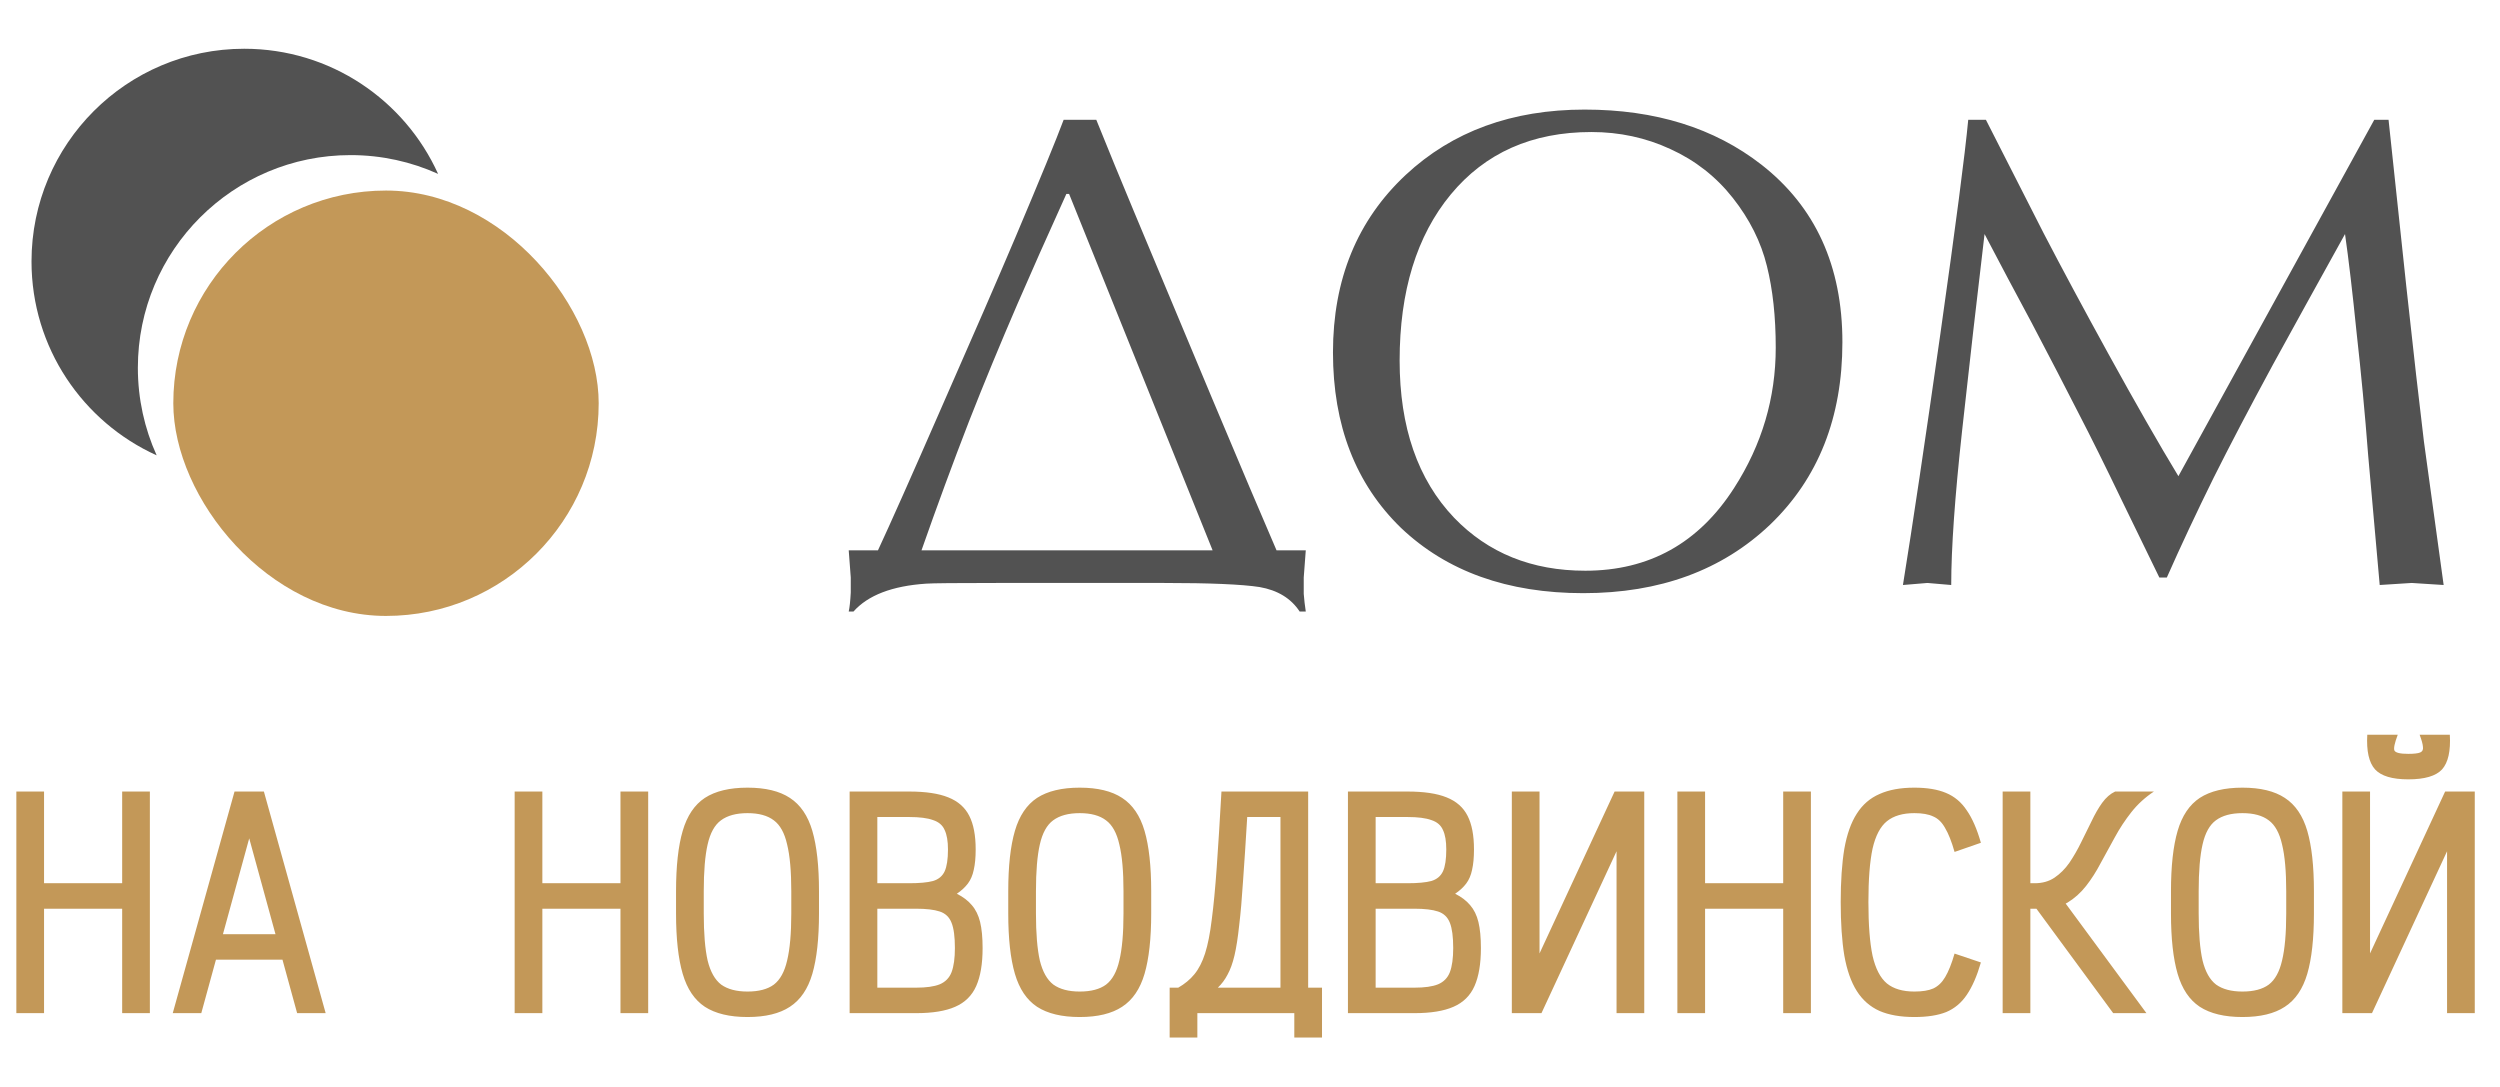
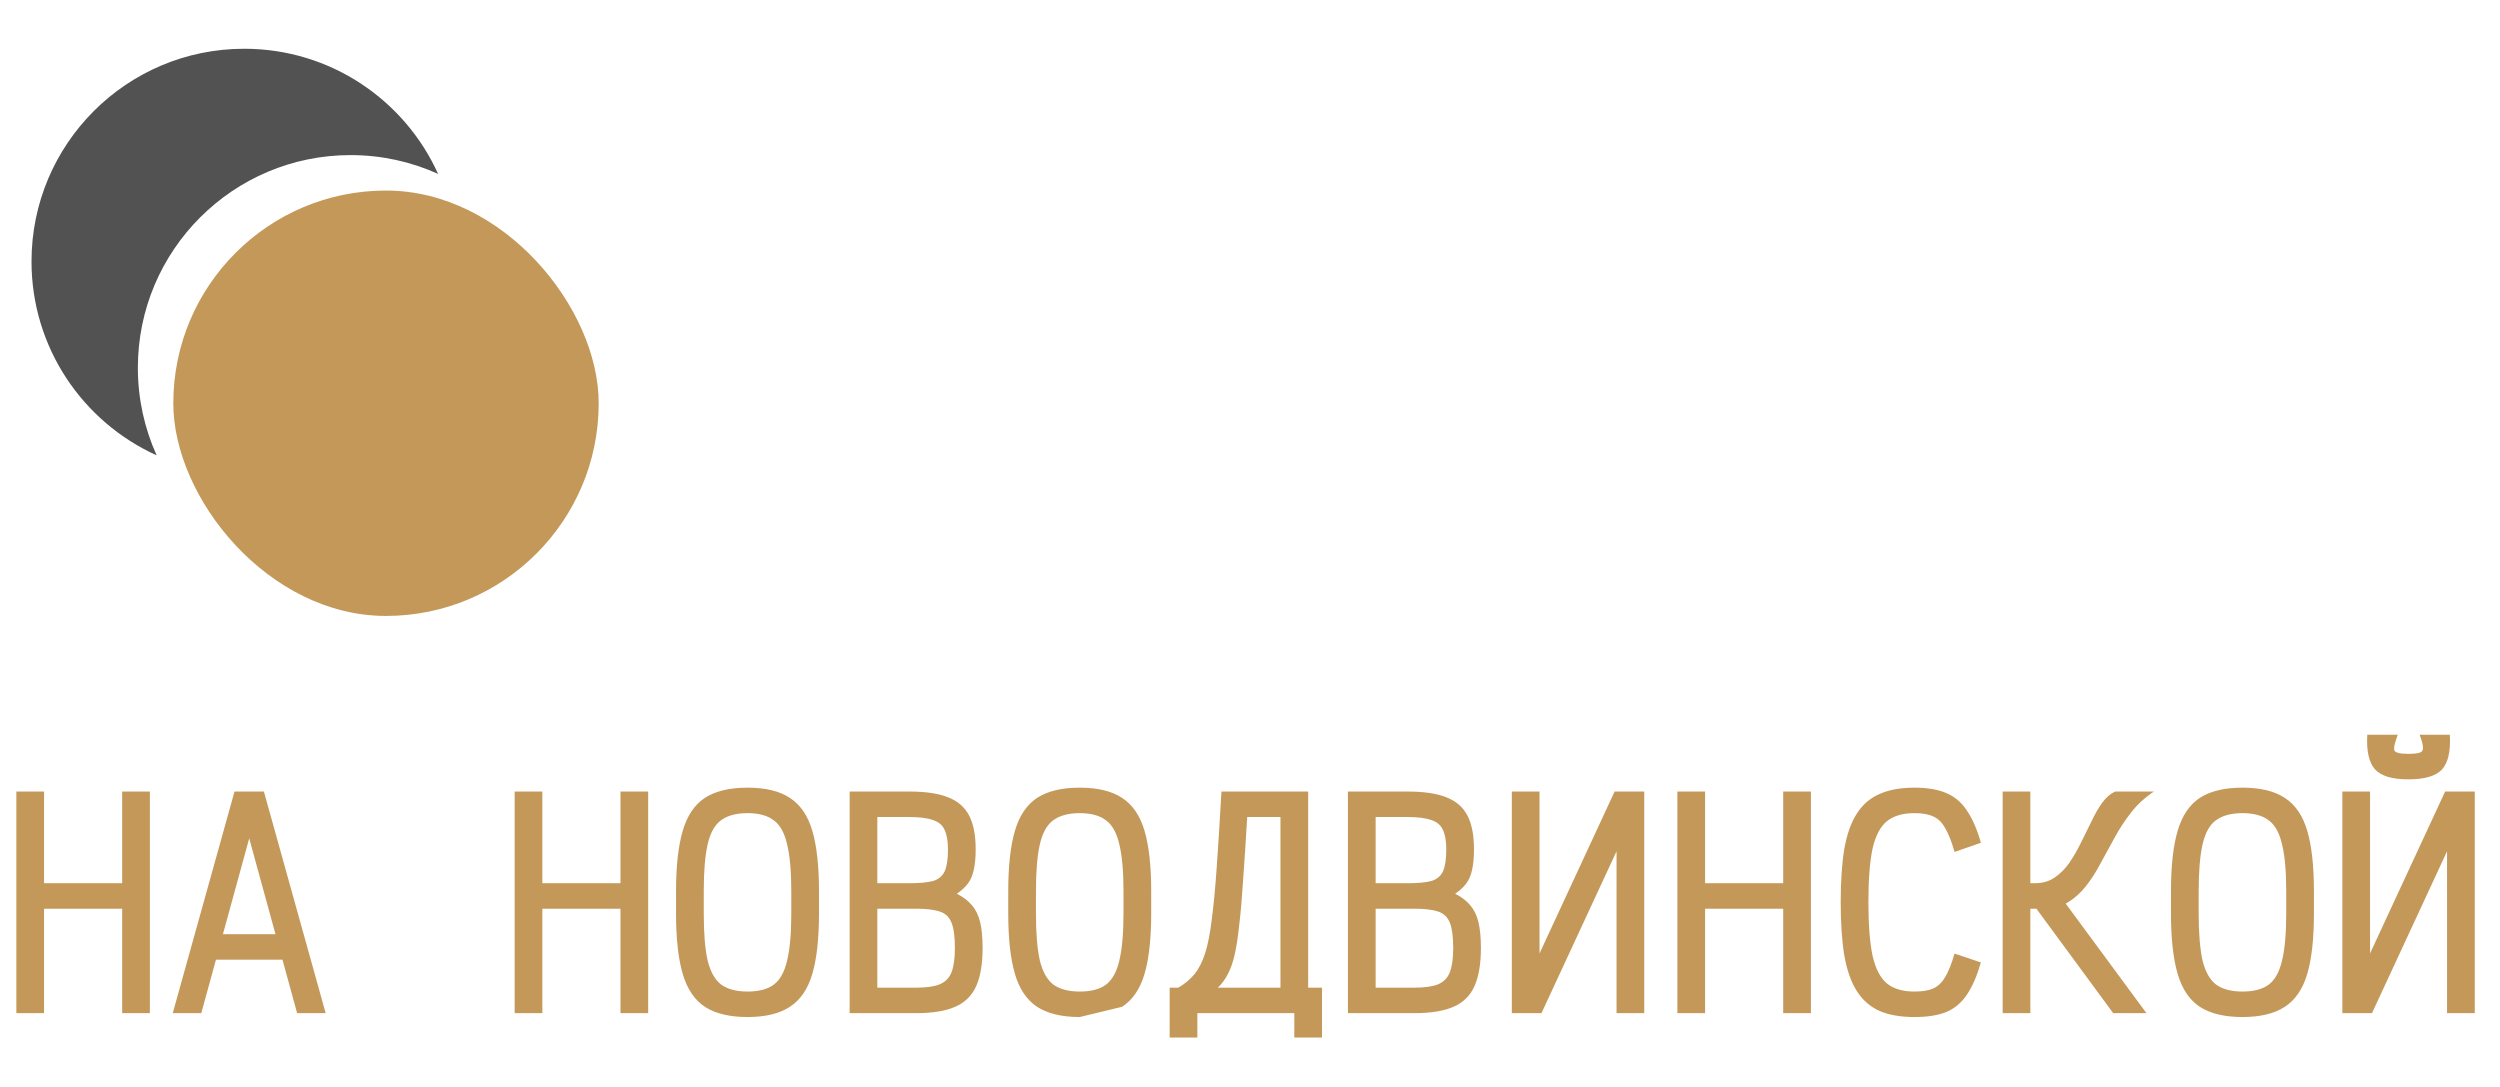
<svg xmlns="http://www.w3.org/2000/svg" width="223" height="97" viewBox="0 0 223 97" fill="none">
-   <path d="M10.897 90.373V70.605H13.368V90.373H10.897ZM1.458 90.373V70.605H3.929V90.373H1.458ZM2.174 81.057V78.784H12.652V81.057H2.174ZM15.409 90.373L20.92 70.605H23.539L29.049 90.373H26.504L22.23 74.781L17.955 90.373H15.409ZM17.979 85.604L18.572 83.331H25.887L26.48 85.604H17.979ZM55.346 90.373V70.605H57.818V90.373H55.346ZM45.907 90.373V70.605H48.378V90.373H45.907ZM46.624 81.057V78.784H57.101V81.057H46.624ZM66.679 90.719C65.081 90.719 63.812 90.414 62.873 89.805C61.951 89.195 61.292 88.215 60.897 86.864C60.501 85.513 60.303 83.718 60.303 81.477V79.501C60.303 77.26 60.501 75.465 60.897 74.114C61.292 72.763 61.951 71.783 62.873 71.173C63.812 70.564 65.081 70.259 66.679 70.259C68.277 70.259 69.537 70.564 70.459 71.173C71.398 71.783 72.066 72.763 72.461 74.114C72.856 75.465 73.054 77.26 73.054 79.501V81.477C73.054 83.718 72.856 85.513 72.461 86.864C72.066 88.215 71.398 89.195 70.459 89.805C69.537 90.414 68.277 90.719 66.679 90.719ZM66.679 88.446C67.684 88.446 68.466 88.24 69.026 87.828C69.586 87.4 69.982 86.683 70.212 85.678C70.459 84.657 70.583 83.257 70.583 81.477V79.501C70.583 77.722 70.459 76.329 70.212 75.325C69.982 74.303 69.586 73.587 69.026 73.175C68.466 72.746 67.684 72.532 66.679 72.532C65.674 72.532 64.883 72.746 64.307 73.175C63.746 73.587 63.351 74.303 63.12 75.325C62.89 76.329 62.775 77.722 62.775 79.501V81.477C62.775 83.257 62.89 84.657 63.12 85.678C63.368 86.683 63.771 87.4 64.331 87.828C64.908 88.24 65.69 88.446 66.679 88.446ZM75.787 90.373V70.605H81.1C82.566 70.605 83.727 70.778 84.584 71.124C85.457 71.47 86.083 72.022 86.462 72.779C86.841 73.521 87.03 74.517 87.03 75.769C87.03 76.494 86.973 77.104 86.857 77.598C86.758 78.076 86.585 78.479 86.338 78.809C86.091 79.138 85.762 79.443 85.35 79.723C85.91 80.003 86.355 80.341 86.684 80.736C87.03 81.132 87.277 81.634 87.426 82.243C87.574 82.853 87.648 83.627 87.648 84.566C87.648 85.966 87.459 87.095 87.08 87.951C86.701 88.808 86.075 89.426 85.202 89.805C84.345 90.184 83.184 90.373 81.718 90.373H75.787ZM78.258 88.1H81.718C82.624 88.1 83.324 88.001 83.818 87.803C84.329 87.589 84.683 87.227 84.88 86.716C85.078 86.189 85.177 85.472 85.177 84.566C85.177 83.561 85.078 82.812 84.88 82.317C84.683 81.807 84.329 81.469 83.818 81.304C83.324 81.14 82.624 81.057 81.718 81.057H78.258V88.1ZM78.258 78.784H81.1C82.022 78.784 82.731 78.718 83.225 78.586C83.719 78.438 84.065 78.15 84.263 77.722C84.46 77.293 84.559 76.642 84.559 75.769C84.559 75.028 84.46 74.451 84.263 74.04C84.082 73.611 83.736 73.315 83.225 73.15C82.731 72.969 82.022 72.878 81.1 72.878H78.258V78.784ZM96.312 90.719C94.714 90.719 93.445 90.414 92.506 89.805C91.584 89.195 90.925 88.215 90.529 86.864C90.134 85.513 89.936 83.718 89.936 81.477V79.501C89.936 77.26 90.134 75.465 90.529 74.114C90.925 72.763 91.584 71.783 92.506 71.173C93.445 70.564 94.714 70.259 96.312 70.259C97.909 70.259 99.17 70.564 100.092 71.173C101.031 71.783 101.698 72.763 102.094 74.114C102.489 75.465 102.687 77.26 102.687 79.501V81.477C102.687 83.718 102.489 85.513 102.094 86.864C101.698 88.215 101.031 89.195 100.092 89.805C99.17 90.414 97.909 90.719 96.312 90.719ZM96.312 88.446C97.317 88.446 98.099 88.24 98.659 87.828C99.219 87.4 99.615 86.683 99.845 85.678C100.092 84.657 100.216 83.257 100.216 81.477V79.501C100.216 77.722 100.092 76.329 99.845 75.325C99.615 74.303 99.219 73.587 98.659 73.175C98.099 72.746 97.317 72.532 96.312 72.532C95.307 72.532 94.516 72.746 93.939 73.175C93.379 73.587 92.984 74.303 92.753 75.325C92.523 76.329 92.407 77.722 92.407 79.501V81.477C92.407 83.257 92.523 84.657 92.753 85.678C93 86.683 93.404 87.4 93.964 87.828C94.541 88.24 95.323 88.446 96.312 88.446ZM105.099 88.1C105.675 87.77 106.153 87.375 106.532 86.914C106.927 86.436 107.249 85.81 107.496 85.036C107.743 84.261 107.94 83.257 108.089 82.021C108.253 80.769 108.402 79.212 108.533 77.351C108.665 75.489 108.805 73.241 108.954 70.605H116.688V88.1H114.217V72.878H111.252C111.12 75.086 110.996 76.98 110.881 78.562C110.782 80.127 110.667 81.453 110.535 82.54C110.42 83.627 110.28 84.525 110.115 85.233C109.95 85.925 109.744 86.494 109.497 86.938C109.267 87.383 108.978 87.77 108.632 88.1H105.099ZM104.333 92.547V88.1H117.923V92.547H115.452V90.373H106.804V92.547H104.333ZM120.236 90.373V70.605H125.549C127.015 70.605 128.177 70.778 129.033 71.124C129.906 71.47 130.532 72.022 130.911 72.779C131.29 73.521 131.479 74.517 131.479 75.769C131.479 76.494 131.422 77.104 131.307 77.598C131.208 78.076 131.035 78.479 130.788 78.809C130.541 79.138 130.211 79.443 129.799 79.723C130.359 80.003 130.804 80.341 131.134 80.736C131.479 81.132 131.727 81.634 131.875 82.243C132.023 82.853 132.097 83.627 132.097 84.566C132.097 85.966 131.908 87.095 131.529 87.951C131.15 88.808 130.524 89.426 129.651 89.805C128.794 90.184 127.633 90.373 126.167 90.373H120.236ZM122.707 88.1H126.167C127.073 88.1 127.773 88.001 128.267 87.803C128.778 87.589 129.132 87.227 129.33 86.716C129.527 86.189 129.626 85.472 129.626 84.566C129.626 83.561 129.527 82.812 129.33 82.317C129.132 81.807 128.778 81.469 128.267 81.304C127.773 81.14 127.073 81.057 126.167 81.057H122.707V88.1ZM122.707 78.784H125.549C126.472 78.784 127.18 78.718 127.674 78.586C128.168 78.438 128.514 78.15 128.712 77.722C128.91 77.293 129.008 76.642 129.008 75.769C129.008 75.028 128.91 74.451 128.712 74.04C128.531 73.611 128.185 73.315 127.674 73.15C127.18 72.969 126.472 72.878 125.549 72.878H122.707V78.784ZM134.855 90.373V70.605H137.326V90.373H134.855L144.023 70.605H146.667V90.373H144.196V70.605H146.667L137.499 90.373H134.855ZM159.061 90.373V70.605H161.532V90.373H159.061ZM149.622 90.373V70.605H152.093V90.373H149.622ZM150.339 81.057V78.784H160.816V81.057H150.339ZM170.764 90.719C169.529 90.719 168.491 90.538 167.651 90.175C166.811 89.796 166.135 89.203 165.625 88.396C165.114 87.589 164.743 86.535 164.513 85.233C164.299 83.932 164.191 82.342 164.191 80.464C164.191 78.603 164.299 77.021 164.513 75.72C164.743 74.418 165.114 73.373 165.625 72.582C166.135 71.775 166.811 71.19 167.651 70.827C168.491 70.448 169.529 70.259 170.764 70.259C171.901 70.259 172.84 70.415 173.581 70.728C174.339 71.041 174.957 71.56 175.435 72.285C175.929 72.994 176.349 73.957 176.695 75.176L174.347 75.992C174.084 75.069 173.804 74.361 173.507 73.867C173.227 73.356 172.873 73.01 172.445 72.829C172.033 72.631 171.473 72.532 170.764 72.532C169.727 72.532 168.911 72.771 168.318 73.249C167.725 73.727 167.297 74.542 167.033 75.695C166.786 76.848 166.662 78.438 166.662 80.464C166.662 82.49 166.786 84.088 167.033 85.258C167.297 86.411 167.725 87.235 168.318 87.729C168.911 88.207 169.727 88.446 170.764 88.446C171.473 88.446 172.033 88.355 172.445 88.174C172.873 87.976 173.227 87.638 173.507 87.161C173.804 86.666 174.084 85.966 174.347 85.06L176.695 85.851C176.349 87.054 175.929 88.017 175.435 88.742C174.957 89.451 174.347 89.961 173.606 90.274C172.865 90.571 171.917 90.719 170.764 90.719ZM179.181 81.057V78.784H181.504C182.179 78.784 182.764 78.619 183.258 78.29C183.769 77.944 184.213 77.499 184.592 76.955C184.971 76.395 185.317 75.794 185.63 75.152C185.96 74.493 186.273 73.858 186.569 73.249C186.866 72.623 187.179 72.079 187.508 71.618C187.854 71.14 188.241 70.803 188.67 70.605H192.129C191.355 71.116 190.688 71.725 190.127 72.433C189.567 73.142 189.073 73.891 188.645 74.682C188.217 75.456 187.796 76.222 187.385 76.98C186.989 77.738 186.553 78.422 186.075 79.031C185.597 79.641 185.045 80.135 184.419 80.514C183.793 80.876 183.036 81.057 182.146 81.057H179.181ZM178.637 90.373V70.605H181.108V90.373H178.637ZM188.497 90.373L180.614 79.649L183.085 79.006L191.462 90.373H188.497ZM200.027 90.719C198.429 90.719 197.16 90.414 196.221 89.805C195.299 89.195 194.64 88.215 194.244 86.864C193.849 85.513 193.651 83.718 193.651 81.477V79.501C193.651 77.26 193.849 75.465 194.244 74.114C194.64 72.763 195.299 71.783 196.221 71.173C197.16 70.564 198.429 70.259 200.027 70.259C201.624 70.259 202.885 70.564 203.807 71.173C204.746 71.783 205.413 72.763 205.809 74.114C206.204 75.465 206.402 77.26 206.402 79.501V81.477C206.402 83.718 206.204 85.513 205.809 86.864C205.413 88.215 204.746 89.195 203.807 89.805C202.885 90.414 201.624 90.719 200.027 90.719ZM200.027 88.446C201.031 88.446 201.814 88.24 202.374 87.828C202.934 87.4 203.329 86.683 203.56 85.678C203.807 84.657 203.931 83.257 203.931 81.477V79.501C203.931 77.722 203.807 76.329 203.56 75.325C203.329 74.303 202.934 73.587 202.374 73.175C201.814 72.746 201.031 72.532 200.027 72.532C199.022 72.532 198.231 72.746 197.654 73.175C197.094 73.587 196.699 74.303 196.468 75.325C196.238 76.329 196.122 77.722 196.122 79.501V81.477C196.122 83.257 196.238 84.657 196.468 85.678C196.715 86.683 197.119 87.4 197.679 87.828C198.256 88.24 199.038 88.446 200.027 88.446ZM208.937 90.373V70.605H211.408V90.373H208.937L218.105 70.605H220.749V90.373H218.278V70.605H220.749L211.581 90.373H208.937ZM214.818 69.518C213.385 69.518 212.397 69.221 211.853 68.628C211.309 68.019 211.079 66.989 211.161 65.539H213.879C213.599 66.281 213.5 66.75 213.583 66.948C213.682 67.145 214.093 67.244 214.818 67.244C215.329 67.244 215.683 67.203 215.881 67.121C216.078 67.038 216.161 66.874 216.128 66.627C216.111 66.379 216.013 66.017 215.831 65.539H218.525C218.607 66.989 218.377 68.019 217.833 68.628C217.289 69.221 216.284 69.518 214.818 69.518Z" fill="#C39858" />
-   <path d="M75.706 49.088H78.315C79.407 46.742 81.288 42.516 83.957 36.408C86.788 29.977 88.993 24.901 90.57 21.181C92.794 15.923 94.23 12.424 94.877 10.685H97.789C98.881 13.395 99.994 16.105 101.126 18.814C101.207 19.017 103.533 24.578 108.103 35.498C110.651 41.565 112.572 46.095 113.866 49.088H116.475L116.293 51.515C116.293 52 116.293 52.485 116.293 52.971C116.334 53.496 116.394 54.022 116.475 54.548H115.929C115.161 53.375 113.968 52.647 112.35 52.364C110.772 52.121 107.921 52 103.796 52H88.993C85.312 52 83.189 52.02 82.622 52.061C79.589 52.263 77.425 53.092 76.131 54.548H75.706C75.787 54.184 75.848 53.618 75.888 52.849C75.888 52.121 75.888 51.676 75.888 51.515L75.706 49.088ZM82.198 49.088H108.164L95.363 17.298H95.12C93.381 21.14 91.925 24.416 90.752 27.126C89.215 30.685 87.779 34.163 86.445 37.561C84.988 41.322 83.573 45.165 82.198 49.088ZM141.227 52.91C134.473 52.91 129.053 50.969 124.968 47.086C120.924 43.163 118.901 37.945 118.901 31.433C118.901 24.922 121.065 19.644 125.393 15.599C129.559 11.716 134.877 9.775 141.349 9.775C147.658 9.775 152.916 11.413 157.122 14.689C161.935 18.451 164.342 23.729 164.342 30.523C164.342 37.237 162.198 42.657 157.911 46.782C153.624 50.867 148.063 52.91 141.227 52.91ZM158.396 31.009C158.396 28.259 158.134 25.832 157.608 23.729C157.082 21.585 156.071 19.563 154.574 17.662C153.078 15.761 151.217 14.305 148.993 13.294C146.809 12.283 144.463 11.777 141.955 11.777C136.657 11.777 132.471 13.637 129.397 17.358C126.364 21.039 124.847 25.973 124.847 32.161C124.847 38.107 126.465 42.778 129.7 46.176C132.734 49.331 136.637 50.908 141.409 50.908C147.112 50.908 151.541 48.441 154.696 43.507C157.163 39.664 158.396 35.498 158.396 31.009ZM211.785 10.685H213.059C213.908 18.734 214.434 23.668 214.636 25.488C215.283 31.433 215.809 36.065 216.214 39.381C216.659 42.657 217.245 46.924 217.973 52.182L215.122 52L212.27 52.182C211.906 48.138 211.563 44.275 211.239 40.594C210.956 36.914 210.612 33.274 210.208 29.674C209.844 26.075 209.5 23.142 209.176 20.877C206.709 25.326 204.565 29.209 202.745 32.526C200.642 36.408 198.883 39.765 197.467 42.596C195.93 45.711 194.535 48.684 193.281 51.515H192.614L189.277 44.659C187.821 41.626 186.527 39.017 185.394 36.833C184.262 34.608 182.866 31.919 181.208 28.764C179.793 26.135 178.397 23.506 177.022 20.877C176.335 26.661 175.667 32.505 175.02 38.41C174.373 44.315 174.049 48.906 174.049 52.182L171.926 52L169.742 52.182C170.591 46.924 171.703 39.462 173.079 29.795C174.454 20.088 175.283 13.718 175.566 10.685H177.143C179.247 14.81 180.966 18.188 182.3 20.817C183.918 23.931 185.839 27.51 188.064 31.555C190.49 35.963 192.573 39.603 194.313 42.475C200.137 31.878 205.961 21.282 211.785 10.685Z" fill="#525252" />
+   <path d="M10.897 90.373V70.605H13.368V90.373H10.897ZM1.458 90.373V70.605H3.929V90.373H1.458ZM2.174 81.057V78.784H12.652V81.057H2.174ZM15.409 90.373L20.92 70.605H23.539L29.049 90.373H26.504L22.23 74.781L17.955 90.373H15.409ZM17.979 85.604L18.572 83.331H25.887L26.48 85.604H17.979ZM55.346 90.373V70.605H57.818V90.373H55.346ZM45.907 90.373V70.605H48.378V90.373H45.907ZM46.624 81.057V78.784H57.101V81.057H46.624ZM66.679 90.719C65.081 90.719 63.812 90.414 62.873 89.805C61.951 89.195 61.292 88.215 60.897 86.864C60.501 85.513 60.303 83.718 60.303 81.477V79.501C60.303 77.26 60.501 75.465 60.897 74.114C61.292 72.763 61.951 71.783 62.873 71.173C63.812 70.564 65.081 70.259 66.679 70.259C68.277 70.259 69.537 70.564 70.459 71.173C71.398 71.783 72.066 72.763 72.461 74.114C72.856 75.465 73.054 77.26 73.054 79.501V81.477C73.054 83.718 72.856 85.513 72.461 86.864C72.066 88.215 71.398 89.195 70.459 89.805C69.537 90.414 68.277 90.719 66.679 90.719ZM66.679 88.446C67.684 88.446 68.466 88.24 69.026 87.828C69.586 87.4 69.982 86.683 70.212 85.678C70.459 84.657 70.583 83.257 70.583 81.477V79.501C70.583 77.722 70.459 76.329 70.212 75.325C69.982 74.303 69.586 73.587 69.026 73.175C68.466 72.746 67.684 72.532 66.679 72.532C65.674 72.532 64.883 72.746 64.307 73.175C63.746 73.587 63.351 74.303 63.12 75.325C62.89 76.329 62.775 77.722 62.775 79.501V81.477C62.775 83.257 62.89 84.657 63.12 85.678C63.368 86.683 63.771 87.4 64.331 87.828C64.908 88.24 65.69 88.446 66.679 88.446ZM75.787 90.373V70.605H81.1C82.566 70.605 83.727 70.778 84.584 71.124C85.457 71.47 86.083 72.022 86.462 72.779C86.841 73.521 87.03 74.517 87.03 75.769C87.03 76.494 86.973 77.104 86.857 77.598C86.758 78.076 86.585 78.479 86.338 78.809C86.091 79.138 85.762 79.443 85.35 79.723C85.91 80.003 86.355 80.341 86.684 80.736C87.03 81.132 87.277 81.634 87.426 82.243C87.574 82.853 87.648 83.627 87.648 84.566C87.648 85.966 87.459 87.095 87.08 87.951C86.701 88.808 86.075 89.426 85.202 89.805C84.345 90.184 83.184 90.373 81.718 90.373H75.787ZM78.258 88.1H81.718C82.624 88.1 83.324 88.001 83.818 87.803C84.329 87.589 84.683 87.227 84.88 86.716C85.078 86.189 85.177 85.472 85.177 84.566C85.177 83.561 85.078 82.812 84.88 82.317C84.683 81.807 84.329 81.469 83.818 81.304C83.324 81.14 82.624 81.057 81.718 81.057H78.258V88.1ZM78.258 78.784H81.1C82.022 78.784 82.731 78.718 83.225 78.586C83.719 78.438 84.065 78.15 84.263 77.722C84.46 77.293 84.559 76.642 84.559 75.769C84.559 75.028 84.46 74.451 84.263 74.04C84.082 73.611 83.736 73.315 83.225 73.15C82.731 72.969 82.022 72.878 81.1 72.878H78.258V78.784ZM96.312 90.719C94.714 90.719 93.445 90.414 92.506 89.805C91.584 89.195 90.925 88.215 90.529 86.864C90.134 85.513 89.936 83.718 89.936 81.477V79.501C89.936 77.26 90.134 75.465 90.529 74.114C90.925 72.763 91.584 71.783 92.506 71.173C93.445 70.564 94.714 70.259 96.312 70.259C97.909 70.259 99.17 70.564 100.092 71.173C101.031 71.783 101.698 72.763 102.094 74.114C102.489 75.465 102.687 77.26 102.687 79.501V81.477C102.687 83.718 102.489 85.513 102.094 86.864C101.698 88.215 101.031 89.195 100.092 89.805ZM96.312 88.446C97.317 88.446 98.099 88.24 98.659 87.828C99.219 87.4 99.615 86.683 99.845 85.678C100.092 84.657 100.216 83.257 100.216 81.477V79.501C100.216 77.722 100.092 76.329 99.845 75.325C99.615 74.303 99.219 73.587 98.659 73.175C98.099 72.746 97.317 72.532 96.312 72.532C95.307 72.532 94.516 72.746 93.939 73.175C93.379 73.587 92.984 74.303 92.753 75.325C92.523 76.329 92.407 77.722 92.407 79.501V81.477C92.407 83.257 92.523 84.657 92.753 85.678C93 86.683 93.404 87.4 93.964 87.828C94.541 88.24 95.323 88.446 96.312 88.446ZM105.099 88.1C105.675 87.77 106.153 87.375 106.532 86.914C106.927 86.436 107.249 85.81 107.496 85.036C107.743 84.261 107.94 83.257 108.089 82.021C108.253 80.769 108.402 79.212 108.533 77.351C108.665 75.489 108.805 73.241 108.954 70.605H116.688V88.1H114.217V72.878H111.252C111.12 75.086 110.996 76.98 110.881 78.562C110.782 80.127 110.667 81.453 110.535 82.54C110.42 83.627 110.28 84.525 110.115 85.233C109.95 85.925 109.744 86.494 109.497 86.938C109.267 87.383 108.978 87.77 108.632 88.1H105.099ZM104.333 92.547V88.1H117.923V92.547H115.452V90.373H106.804V92.547H104.333ZM120.236 90.373V70.605H125.549C127.015 70.605 128.177 70.778 129.033 71.124C129.906 71.47 130.532 72.022 130.911 72.779C131.29 73.521 131.479 74.517 131.479 75.769C131.479 76.494 131.422 77.104 131.307 77.598C131.208 78.076 131.035 78.479 130.788 78.809C130.541 79.138 130.211 79.443 129.799 79.723C130.359 80.003 130.804 80.341 131.134 80.736C131.479 81.132 131.727 81.634 131.875 82.243C132.023 82.853 132.097 83.627 132.097 84.566C132.097 85.966 131.908 87.095 131.529 87.951C131.15 88.808 130.524 89.426 129.651 89.805C128.794 90.184 127.633 90.373 126.167 90.373H120.236ZM122.707 88.1H126.167C127.073 88.1 127.773 88.001 128.267 87.803C128.778 87.589 129.132 87.227 129.33 86.716C129.527 86.189 129.626 85.472 129.626 84.566C129.626 83.561 129.527 82.812 129.33 82.317C129.132 81.807 128.778 81.469 128.267 81.304C127.773 81.14 127.073 81.057 126.167 81.057H122.707V88.1ZM122.707 78.784H125.549C126.472 78.784 127.18 78.718 127.674 78.586C128.168 78.438 128.514 78.15 128.712 77.722C128.91 77.293 129.008 76.642 129.008 75.769C129.008 75.028 128.91 74.451 128.712 74.04C128.531 73.611 128.185 73.315 127.674 73.15C127.18 72.969 126.472 72.878 125.549 72.878H122.707V78.784ZM134.855 90.373V70.605H137.326V90.373H134.855L144.023 70.605H146.667V90.373H144.196V70.605H146.667L137.499 90.373H134.855ZM159.061 90.373V70.605H161.532V90.373H159.061ZM149.622 90.373V70.605H152.093V90.373H149.622ZM150.339 81.057V78.784H160.816V81.057H150.339ZM170.764 90.719C169.529 90.719 168.491 90.538 167.651 90.175C166.811 89.796 166.135 89.203 165.625 88.396C165.114 87.589 164.743 86.535 164.513 85.233C164.299 83.932 164.191 82.342 164.191 80.464C164.191 78.603 164.299 77.021 164.513 75.72C164.743 74.418 165.114 73.373 165.625 72.582C166.135 71.775 166.811 71.19 167.651 70.827C168.491 70.448 169.529 70.259 170.764 70.259C171.901 70.259 172.84 70.415 173.581 70.728C174.339 71.041 174.957 71.56 175.435 72.285C175.929 72.994 176.349 73.957 176.695 75.176L174.347 75.992C174.084 75.069 173.804 74.361 173.507 73.867C173.227 73.356 172.873 73.01 172.445 72.829C172.033 72.631 171.473 72.532 170.764 72.532C169.727 72.532 168.911 72.771 168.318 73.249C167.725 73.727 167.297 74.542 167.033 75.695C166.786 76.848 166.662 78.438 166.662 80.464C166.662 82.49 166.786 84.088 167.033 85.258C167.297 86.411 167.725 87.235 168.318 87.729C168.911 88.207 169.727 88.446 170.764 88.446C171.473 88.446 172.033 88.355 172.445 88.174C172.873 87.976 173.227 87.638 173.507 87.161C173.804 86.666 174.084 85.966 174.347 85.06L176.695 85.851C176.349 87.054 175.929 88.017 175.435 88.742C174.957 89.451 174.347 89.961 173.606 90.274C172.865 90.571 171.917 90.719 170.764 90.719ZM179.181 81.057V78.784H181.504C182.179 78.784 182.764 78.619 183.258 78.29C183.769 77.944 184.213 77.499 184.592 76.955C184.971 76.395 185.317 75.794 185.63 75.152C185.96 74.493 186.273 73.858 186.569 73.249C186.866 72.623 187.179 72.079 187.508 71.618C187.854 71.14 188.241 70.803 188.67 70.605H192.129C191.355 71.116 190.688 71.725 190.127 72.433C189.567 73.142 189.073 73.891 188.645 74.682C188.217 75.456 187.796 76.222 187.385 76.98C186.989 77.738 186.553 78.422 186.075 79.031C185.597 79.641 185.045 80.135 184.419 80.514C183.793 80.876 183.036 81.057 182.146 81.057H179.181ZM178.637 90.373V70.605H181.108V90.373H178.637ZM188.497 90.373L180.614 79.649L183.085 79.006L191.462 90.373H188.497ZM200.027 90.719C198.429 90.719 197.16 90.414 196.221 89.805C195.299 89.195 194.64 88.215 194.244 86.864C193.849 85.513 193.651 83.718 193.651 81.477V79.501C193.651 77.26 193.849 75.465 194.244 74.114C194.64 72.763 195.299 71.783 196.221 71.173C197.16 70.564 198.429 70.259 200.027 70.259C201.624 70.259 202.885 70.564 203.807 71.173C204.746 71.783 205.413 72.763 205.809 74.114C206.204 75.465 206.402 77.26 206.402 79.501V81.477C206.402 83.718 206.204 85.513 205.809 86.864C205.413 88.215 204.746 89.195 203.807 89.805C202.885 90.414 201.624 90.719 200.027 90.719ZM200.027 88.446C201.031 88.446 201.814 88.24 202.374 87.828C202.934 87.4 203.329 86.683 203.56 85.678C203.807 84.657 203.931 83.257 203.931 81.477V79.501C203.931 77.722 203.807 76.329 203.56 75.325C203.329 74.303 202.934 73.587 202.374 73.175C201.814 72.746 201.031 72.532 200.027 72.532C199.022 72.532 198.231 72.746 197.654 73.175C197.094 73.587 196.699 74.303 196.468 75.325C196.238 76.329 196.122 77.722 196.122 79.501V81.477C196.122 83.257 196.238 84.657 196.468 85.678C196.715 86.683 197.119 87.4 197.679 87.828C198.256 88.24 199.038 88.446 200.027 88.446ZM208.937 90.373V70.605H211.408V90.373H208.937L218.105 70.605H220.749V90.373H218.278V70.605H220.749L211.581 90.373H208.937ZM214.818 69.518C213.385 69.518 212.397 69.221 211.853 68.628C211.309 68.019 211.079 66.989 211.161 65.539H213.879C213.599 66.281 213.5 66.75 213.583 66.948C213.682 67.145 214.093 67.244 214.818 67.244C215.329 67.244 215.683 67.203 215.881 67.121C216.078 67.038 216.161 66.874 216.128 66.627C216.111 66.379 216.013 66.017 215.831 65.539H218.525C218.607 66.989 218.377 68.019 217.833 68.628C217.289 69.221 216.284 69.518 214.818 69.518Z" fill="#C39858" />
  <path fill-rule="evenodd" clip-rule="evenodd" d="M21.783 4.349C11.305 4.349 2.811 12.843 2.811 23.321C2.811 31.015 7.391 37.639 13.973 40.616C12.896 38.234 12.297 35.591 12.297 32.807C12.297 22.329 20.791 13.835 31.269 13.835C34.053 13.835 36.697 14.434 39.078 15.511C36.101 8.929 29.477 4.349 21.783 4.349Z" fill="#525252" />
  <rect x="15.459" y="16.997" width="37.944" height="37.944" rx="18.972" fill="#C39858" />
</svg>